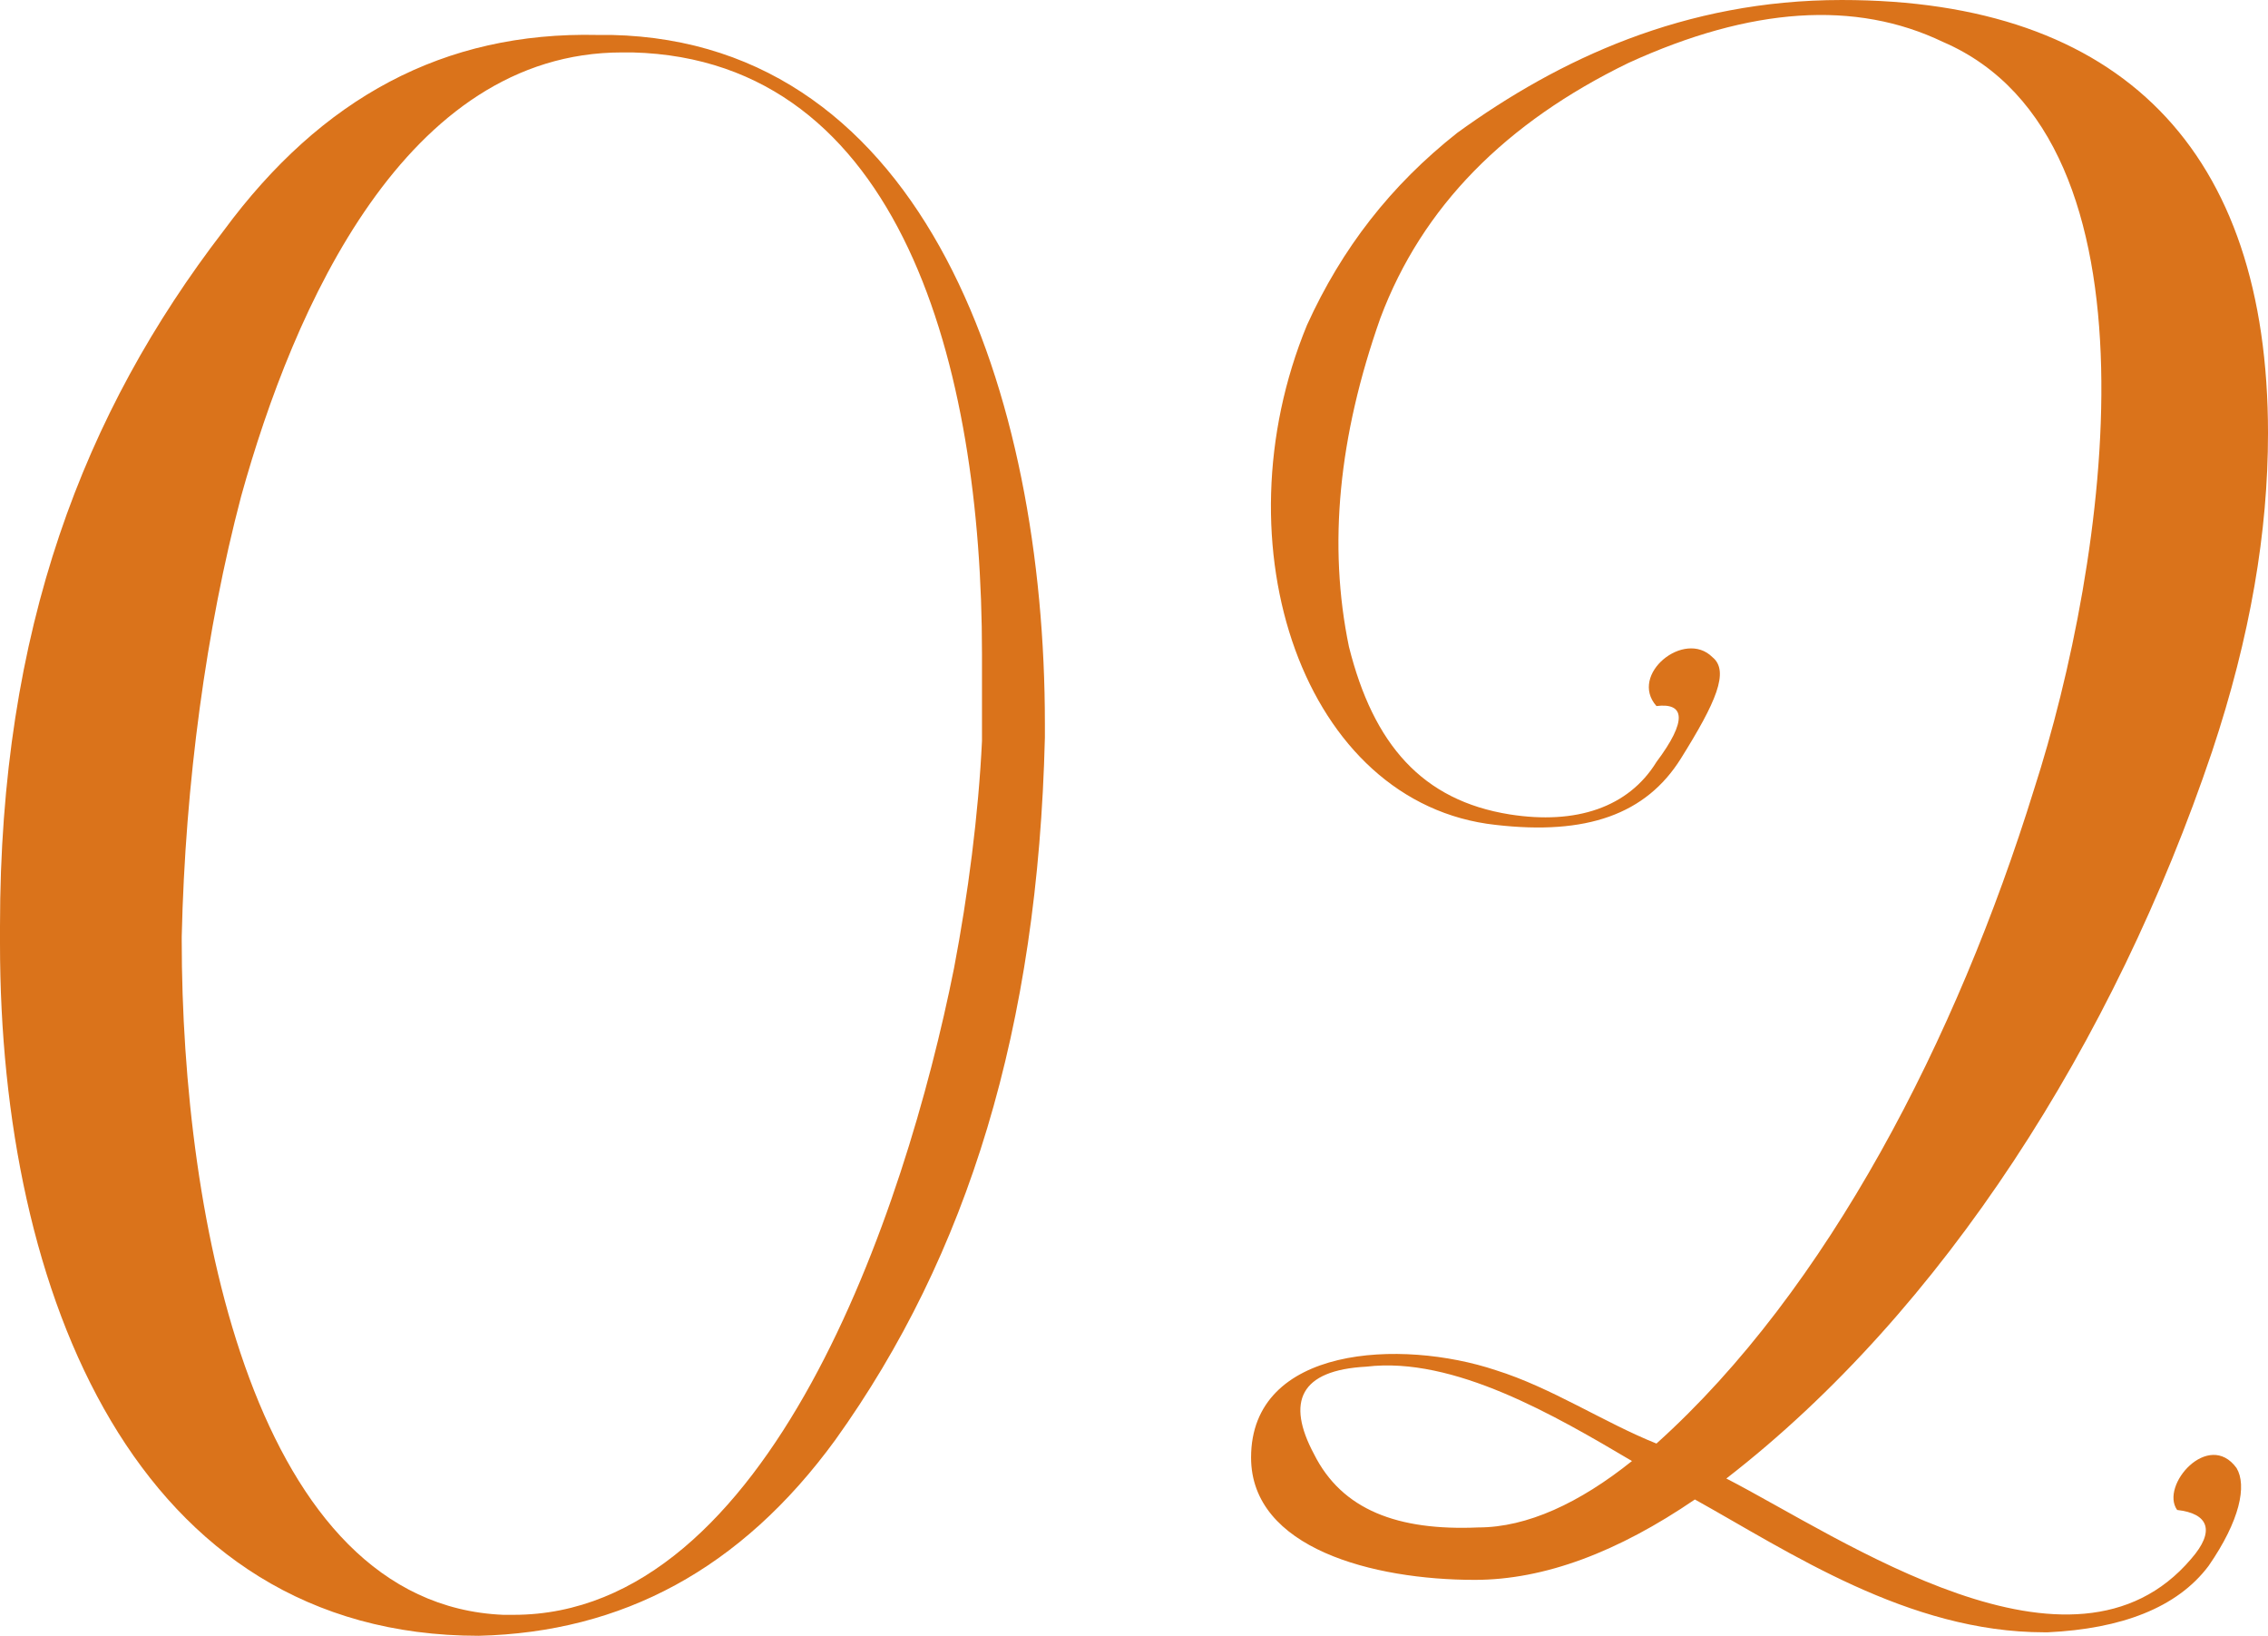
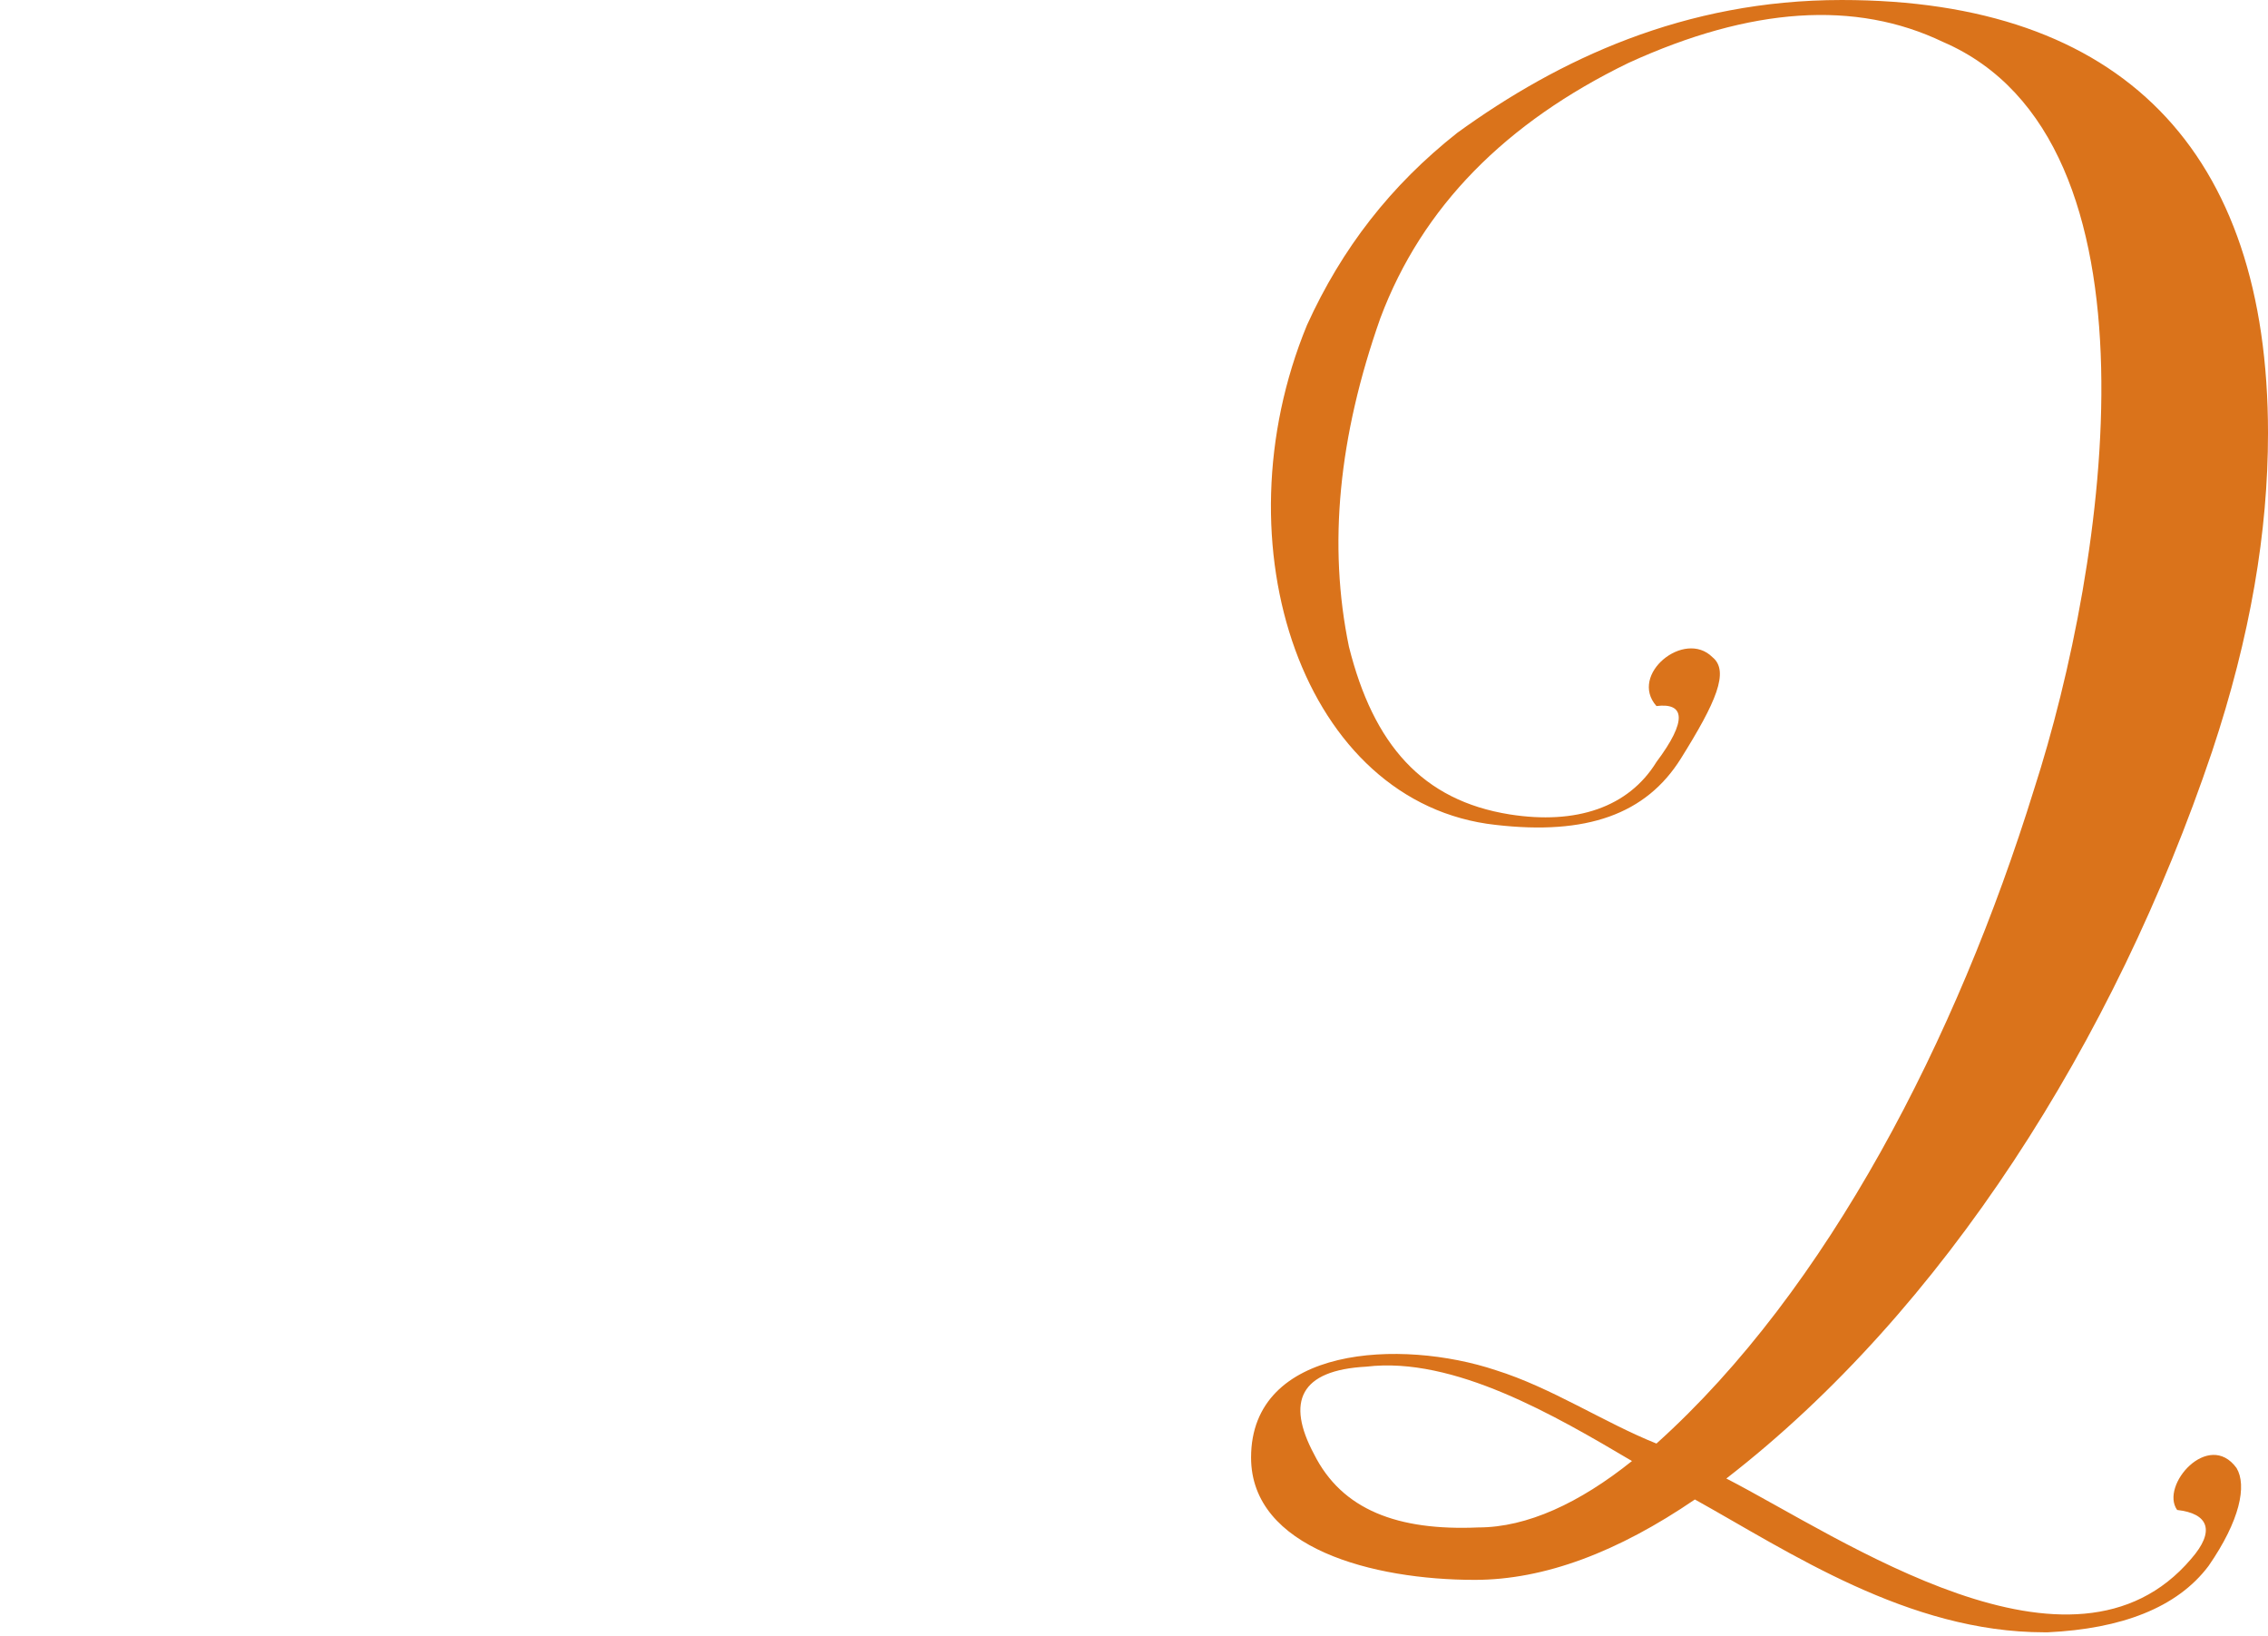
<svg xmlns="http://www.w3.org/2000/svg" id="_レイヤー_2" data-name="レイヤー 2" viewBox="0 0 90.86 65.52">
  <defs>
    <style>
      .cls-1 {
        fill: #da731b;
      }
    </style>
  </defs>
  <g id="_デザイン" data-name="デザイン">
    <g>
-       <path class="cls-1" d="M0,37.8v-.7c0-11.9,3.36-20.58,8.96-27.86C12.88,3.92,17.78,1.26,23.94,1.4h.56c12.6.28,17.36,14.42,17.36,27.58v.56c-.28,11.62-3.08,20.72-8.4,28.14-3.78,5.18-8.54,7.7-14.28,7.84C5.46,65.52,0,51.8,0,37.8ZM20.16,64.68h.42c10.22,0,15.68-16.1,17.64-25.9.56-2.94.98-6.16,1.12-9.1v-3.5c0-11.48-3.22-23.8-14-24.08h-.42c-8.68,0-13.16,10.22-15.26,17.78-1.4,5.32-2.24,11.48-2.38,17.64v.14c0,11.2,2.94,26.6,12.88,27.02Z" />
      <path class="cls-1" d="M90.86,17.36c0,3.92-.7,8.12-2.24,12.74-3.92,11.62-10.78,22.4-19.46,29.12,4.62,2.38,13.86,8.82,18.62,3.22.98-1.12.7-1.82-.56-1.96-.7-.98,1.26-3.22,2.38-1.68.42.7.14,2.1-1.12,3.92-1.26,1.68-3.5,2.52-6.44,2.66h-.14c-5.46,0-10.22-3.22-14-5.32-3.08,2.1-6.02,3.22-8.82,3.22-4.06,0-8.96-1.26-8.96-4.9,0-4.48,6.02-4.76,9.8-3.5,2.24.7,4.34,2.1,6.44,2.94,6.86-6.16,12.04-16.24,15.12-26.18,2.94-9.1,5.46-26.04-3.64-29.96-3.5-1.68-7.7-1.4-12.6.84-4.9,2.38-8.26,5.74-9.94,10.22-1.68,4.76-2.1,9.1-1.26,13.16.98,3.92,2.94,6.16,6.44,6.72,2.66.42,4.76-.28,5.88-2.1,1.26-1.68,1.12-2.38,0-2.24-1.12-1.26,1.12-3.08,2.24-1.96.7.56.14,1.82-1.26,4.06-1.4,2.24-3.78,3.08-7.42,2.66-7.7-.84-11.2-11.2-7.56-20.02,1.4-3.08,3.36-5.6,6.02-7.7,4.06-2.94,9.1-5.32,15.4-5.32,11.2,0,17.08,6.02,17.08,17.36ZM54.74,54.74c-2.66.14-3.22,1.4-2.1,3.5,1.12,2.24,3.36,3.08,6.58,2.94,1.96,0,4.06-.98,6.16-2.66-3.08-1.82-7.14-4.2-10.64-3.78Z" />
    </g>
  </g>
</svg>